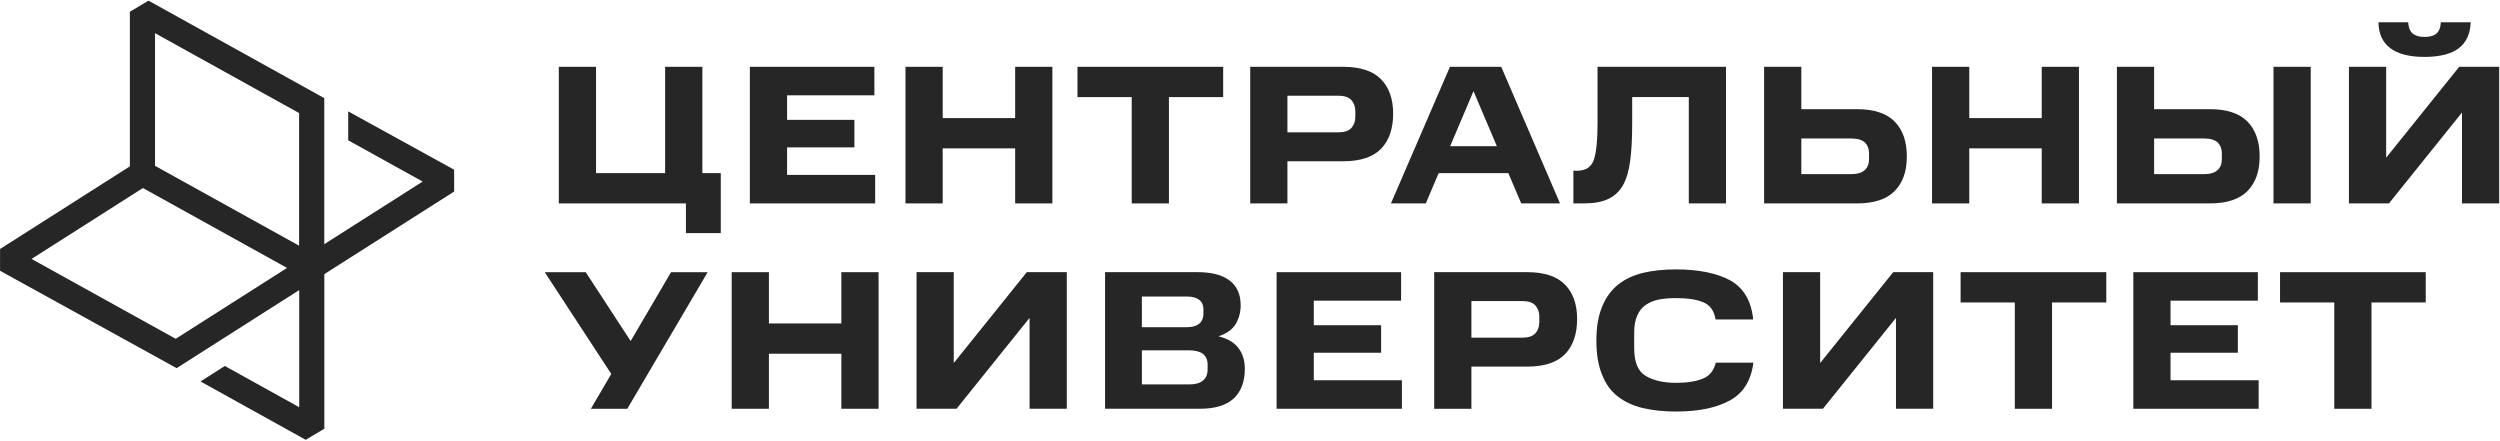
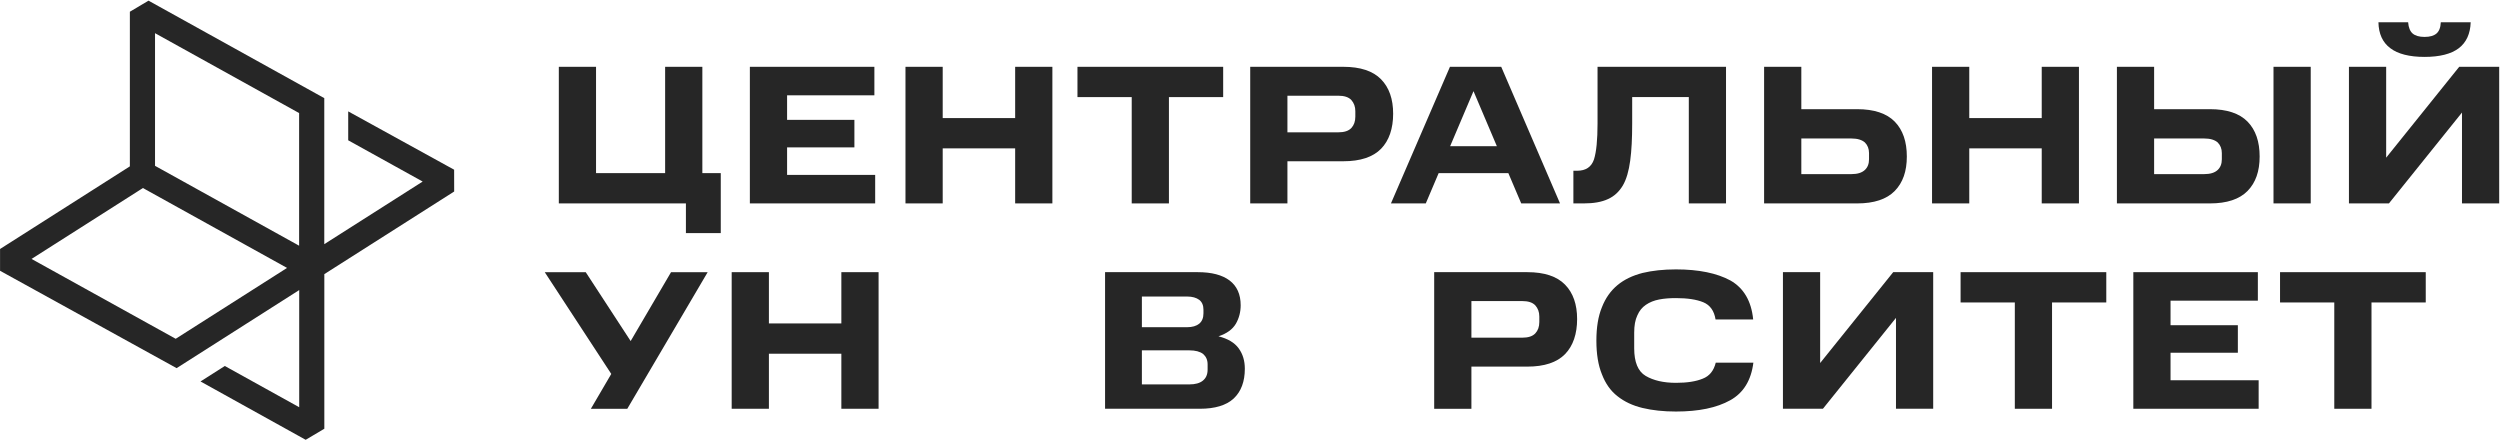
<svg xmlns="http://www.w3.org/2000/svg" width="1984" height="350" viewBox="0 0 1984 350" fill="none">
  <path d="M360.44 151.98L257.39 217.55V340.24L242.59 349.03L159.13 302.72L178.42 290.45L237.45 323.18V230.2L140.16 292.16L0.04 214.89V197.6L103.06 132.02V9.31L117.86 0.52L257.35 77.88V193.77L335.43 144.08L276.34 111.35V88.4L360.4 134.68L360.43 150.47V151.97L360.44 151.98ZM227.78 212.61L113.43 149.22L25.03 205.49L117.92 256.95L139.44 268.86L227.81 212.62H227.78L227.78 212.61ZM237.41 89.75L123.03 26.33V131.6L237.38 194.99V89.75H237.41Z" fill="#262626" />
  <path d="M1852.49 240.03H1809.44V215.99H1925.07V240.03H1882.02V324.4H1852.49L1852.49 240.03Z" fill="#262626" />
  <path d="M1693.01 215.99H1791.83V238.61H1722.54V258.09H1775.96V279.93H1722.54V301.77H1792.46V324.39H1693.01V215.99Z" fill="#262626" />
  <path d="M1598.96 240.03H1555.92V215.99H1671.55V240.03H1628.5V324.4H1598.96L1598.96 240.03Z" fill="#262626" />
  <path d="M1504.65 252.28L1446.67 324.39H1414.94V215.99H1444.47V288.1L1502.45 215.99H1534.18V324.39H1504.65V252.28Z" fill="#262626" />
  <path d="M1266.89 270.35C1266.89 259.82 1268.31 251.03 1271.29 243.8C1274.12 236.57 1278.21 230.76 1283.71 226.2C1289.05 221.8 1295.65 218.66 1303.5 216.62C1311.36 214.73 1320.15 213.79 1330.05 213.79C1348.12 213.79 1362.57 216.78 1373.26 222.59C1383.78 228.56 1389.91 238.93 1391.32 253.54H1361.47C1360.37 246.63 1357.07 242.07 1351.73 239.87C1346.39 237.67 1339.16 236.57 1330.05 236.57C1325.18 236.57 1320.78 236.88 1316.7 237.67C1312.61 238.46 1309.16 239.87 1306.17 241.91C1303.19 243.95 1300.99 246.62 1299.42 250.24C1297.69 253.85 1296.9 258.41 1296.9 263.91V276.48C1296.9 287.32 1299.89 294.71 1306.01 298.32C1312.14 301.93 1320.15 303.82 1330.05 303.82C1338.85 303.82 1345.92 302.72 1351.26 300.52C1356.6 298.48 1360.06 294.24 1361.63 287.79H1391.48C1389.75 301.77 1383.63 311.83 1373.1 317.64C1362.42 323.61 1348.12 326.59 1330.05 326.59C1320.15 326.59 1311.36 325.65 1303.5 323.76C1295.65 321.87 1289.05 318.73 1283.71 314.49C1278.21 310.25 1274.12 304.44 1271.29 297.05C1268.31 289.82 1266.89 280.87 1266.89 270.34L1266.89 270.35Z" fill="#262626" />
  <path d="M1138.17 215.99H1212.17C1225.52 215.99 1235.58 219.29 1242.02 225.89C1248.46 232.49 1251.6 241.6 1251.6 253.23C1251.6 264.86 1248.46 274.44 1242.02 281.04C1235.58 287.64 1225.52 290.94 1212.17 290.94H1167.71V324.4H1138.17V215.99ZM1221.6 255.58V251.18C1221.6 247.57 1220.5 244.74 1218.45 242.38C1216.25 240.02 1212.8 238.92 1207.93 238.92H1167.71V267.99H1207.93C1212.8 267.99 1216.25 266.89 1218.45 264.53C1220.5 262.33 1221.6 259.35 1221.6 255.58Z" fill="#262626" />
-   <path d="M1013.1 215.99H1111.92V238.61H1042.63V258.09H1096.05V279.93H1042.63V301.77H1112.55V324.39H1013.1V215.99Z" fill="#262626" />
  <path d="M876.98 215.99H950.66C961.5 215.99 969.99 218.19 975.8 222.59C981.61 226.99 984.6 233.59 984.6 242.23C984.6 247.57 983.34 252.44 980.83 256.84C978.16 261.4 973.6 264.7 967 266.89C974.39 268.78 979.73 271.92 983.03 276.47C986.33 281.03 987.9 286.37 987.9 292.65C987.9 302.86 984.91 310.72 979.1 316.22C973.13 321.72 964.17 324.39 952.23 324.39H876.98L876.98 215.99ZM955.06 248.67V245.69C955.06 242.39 953.96 239.72 951.76 237.99C949.41 236.26 946.26 235.32 942.02 235.32H906.2V259.67H942.02C946.26 259.67 949.41 258.73 951.76 256.84C953.96 254.95 955.06 252.28 955.06 248.67ZM958.36 293.29V289.2C958.36 285.59 957.1 282.92 954.75 280.87C952.23 278.99 948.62 278.04 943.91 278.04H906.2V305.06H943.91C948.46 305.06 952.08 304.12 954.59 302.08C957.1 300.04 958.36 297.21 958.36 293.28L958.36 293.29Z" fill="#262626" />
-   <path d="M817.07 252.28L759.1 324.39H727.36V215.99H756.9V288.1L814.87 215.99H846.6V324.39H817.07L817.07 252.28Z" fill="#262626" />
  <path d="M580.66 215.99H610.2V256.68H667.7V215.99H697.24V324.39H667.7V280.71H610.2V324.39H580.66V215.99Z" fill="#262626" />
  <path d="M468.92 324.4L485.1 296.75L432.31 216H464.83L500.49 270.67L532.54 216H561.61L497.82 324.4H468.91L468.92 324.4Z" fill="#262626" />
  <path d="M1953.83 89.31L1895.86 161.42H1864.12V53.02H1893.66V125.13L1951.63 53.02H1983.36V161.42H1953.83V89.31ZM1887.53 17.67H1911.09C1911.41 21.91 1912.67 24.9 1914.71 26.63C1916.75 28.36 1919.89 29.3 1924.13 29.3C1928.37 29.3 1931.52 28.36 1933.56 26.63C1935.6 24.9 1936.86 21.92 1937.02 17.67H1960.74C1960.43 26.78 1957.28 33.7 1951.31 38.25C1945.34 42.81 1936.23 45.16 1924.13 45.16C1912.03 45.16 1902.93 42.8 1896.96 38.25C1890.83 33.69 1887.69 26.78 1887.53 17.67Z" fill="#262626" />
  <path d="M1679.98 53.02H1709.51V86.64H1753.82C1767.17 86.64 1777.23 89.94 1783.67 96.54C1790.11 103.14 1793.25 112.41 1793.25 124.19C1793.25 135.97 1790.11 144.93 1783.67 151.53C1777.23 158.13 1767.17 161.43 1753.82 161.43H1679.98V53.03L1679.98 53.02ZM1763.25 126.39V121.52C1763.25 118.06 1762.15 115.24 1759.95 113.04C1757.59 111 1754.13 109.9 1749.26 109.9H1709.51V138.18H1749.26C1754.13 138.18 1757.59 137.08 1759.95 134.88C1762.15 132.84 1763.25 130.01 1763.25 126.4V126.39ZM1804.25 53.02H1833.79V161.42H1804.25V53.02Z" fill="#262626" />
  <path d="M1533.27 53.02H1562.81V93.71H1620.31V53.02H1649.85V161.42H1620.31V117.74H1562.81V161.42H1533.27V53.02Z" fill="#262626" />
  <path d="M1399.99 53.02H1429.53V86.64H1473.83C1487.18 86.64 1497.24 89.94 1503.68 96.54C1510.12 103.14 1513.26 112.41 1513.26 124.19C1513.26 135.97 1510.12 144.93 1503.68 151.53C1497.24 158.13 1487.18 161.43 1473.83 161.43H1399.99V53.03L1399.99 53.02ZM1483.26 126.39V121.52C1483.26 118.06 1482.16 115.24 1479.96 113.04C1477.6 111 1474.14 109.9 1469.27 109.9H1429.53V138.18H1469.27C1474.14 138.18 1477.6 137.08 1479.96 134.88C1482.16 132.84 1483.26 130.01 1483.26 126.4V126.39Z" fill="#262626" />
  <path d="M1248.64 135.5H1251.63C1258.54 135.5 1262.94 132.51 1264.98 126.54C1266.87 120.57 1267.81 110.99 1267.81 97.95V53.02H1369.77V161.42H1340.24V77.05H1295.3V97.95C1295.3 109.58 1294.83 119.47 1293.73 127.49C1292.63 135.66 1290.75 142.26 1287.92 147.13C1284.94 152.16 1281.01 155.77 1276.14 157.97C1271.11 160.33 1264.67 161.43 1256.81 161.43H1248.64V135.51L1248.64 135.5Z" fill="#262626" />
  <path d="M1150.68 53.02H1191.37L1238.03 161.42H1207.24L1197.02 137.38H1141.72L1131.51 161.42H1103.86L1150.68 53.02ZM1150.83 116.02H1187.91L1169.37 72.34L1150.83 116.02Z" fill="#262626" />
  <path d="M992.17 53.02H1066.16C1079.52 53.02 1089.57 56.32 1096.01 62.92C1102.46 69.52 1105.6 78.63 1105.6 90.26C1105.6 101.89 1102.46 111.47 1096.01 118.07C1089.57 124.67 1079.52 127.97 1066.16 127.97H1021.7V161.43H992.17V53.02ZM1075.59 92.61V88.21C1075.59 84.6 1074.49 81.77 1072.45 79.41C1070.25 77.05 1066.79 75.95 1061.92 75.95H1021.7V105.02H1061.92C1066.79 105.02 1070.25 103.92 1072.45 101.56C1074.49 99.36 1075.59 96.38 1075.59 92.6V92.61Z" fill="#262626" />
  <path d="M898.13 77.06H855.08V53.02H970.71V77.06H927.66V161.43H898.13L898.13 77.06Z" fill="#262626" />
  <path d="M718.59 53.02H748.13V93.71H805.63V53.02H835.17V161.42H805.63V117.74H748.13V161.42H718.59L718.59 53.02Z" fill="#262626" />
  <path d="M595.09 53.02H693.91V75.64H624.63V95.12H678.05V116.96H624.63V138.8H694.54V161.42H595.09V53.02Z" fill="#262626" />
  <path d="M544.34 184.99V161.42H443.48V53.02H473.02V137.39H527.85V53.02H557.39V137.39H572V184.99H544.34Z" fill="#262626" />
</svg>